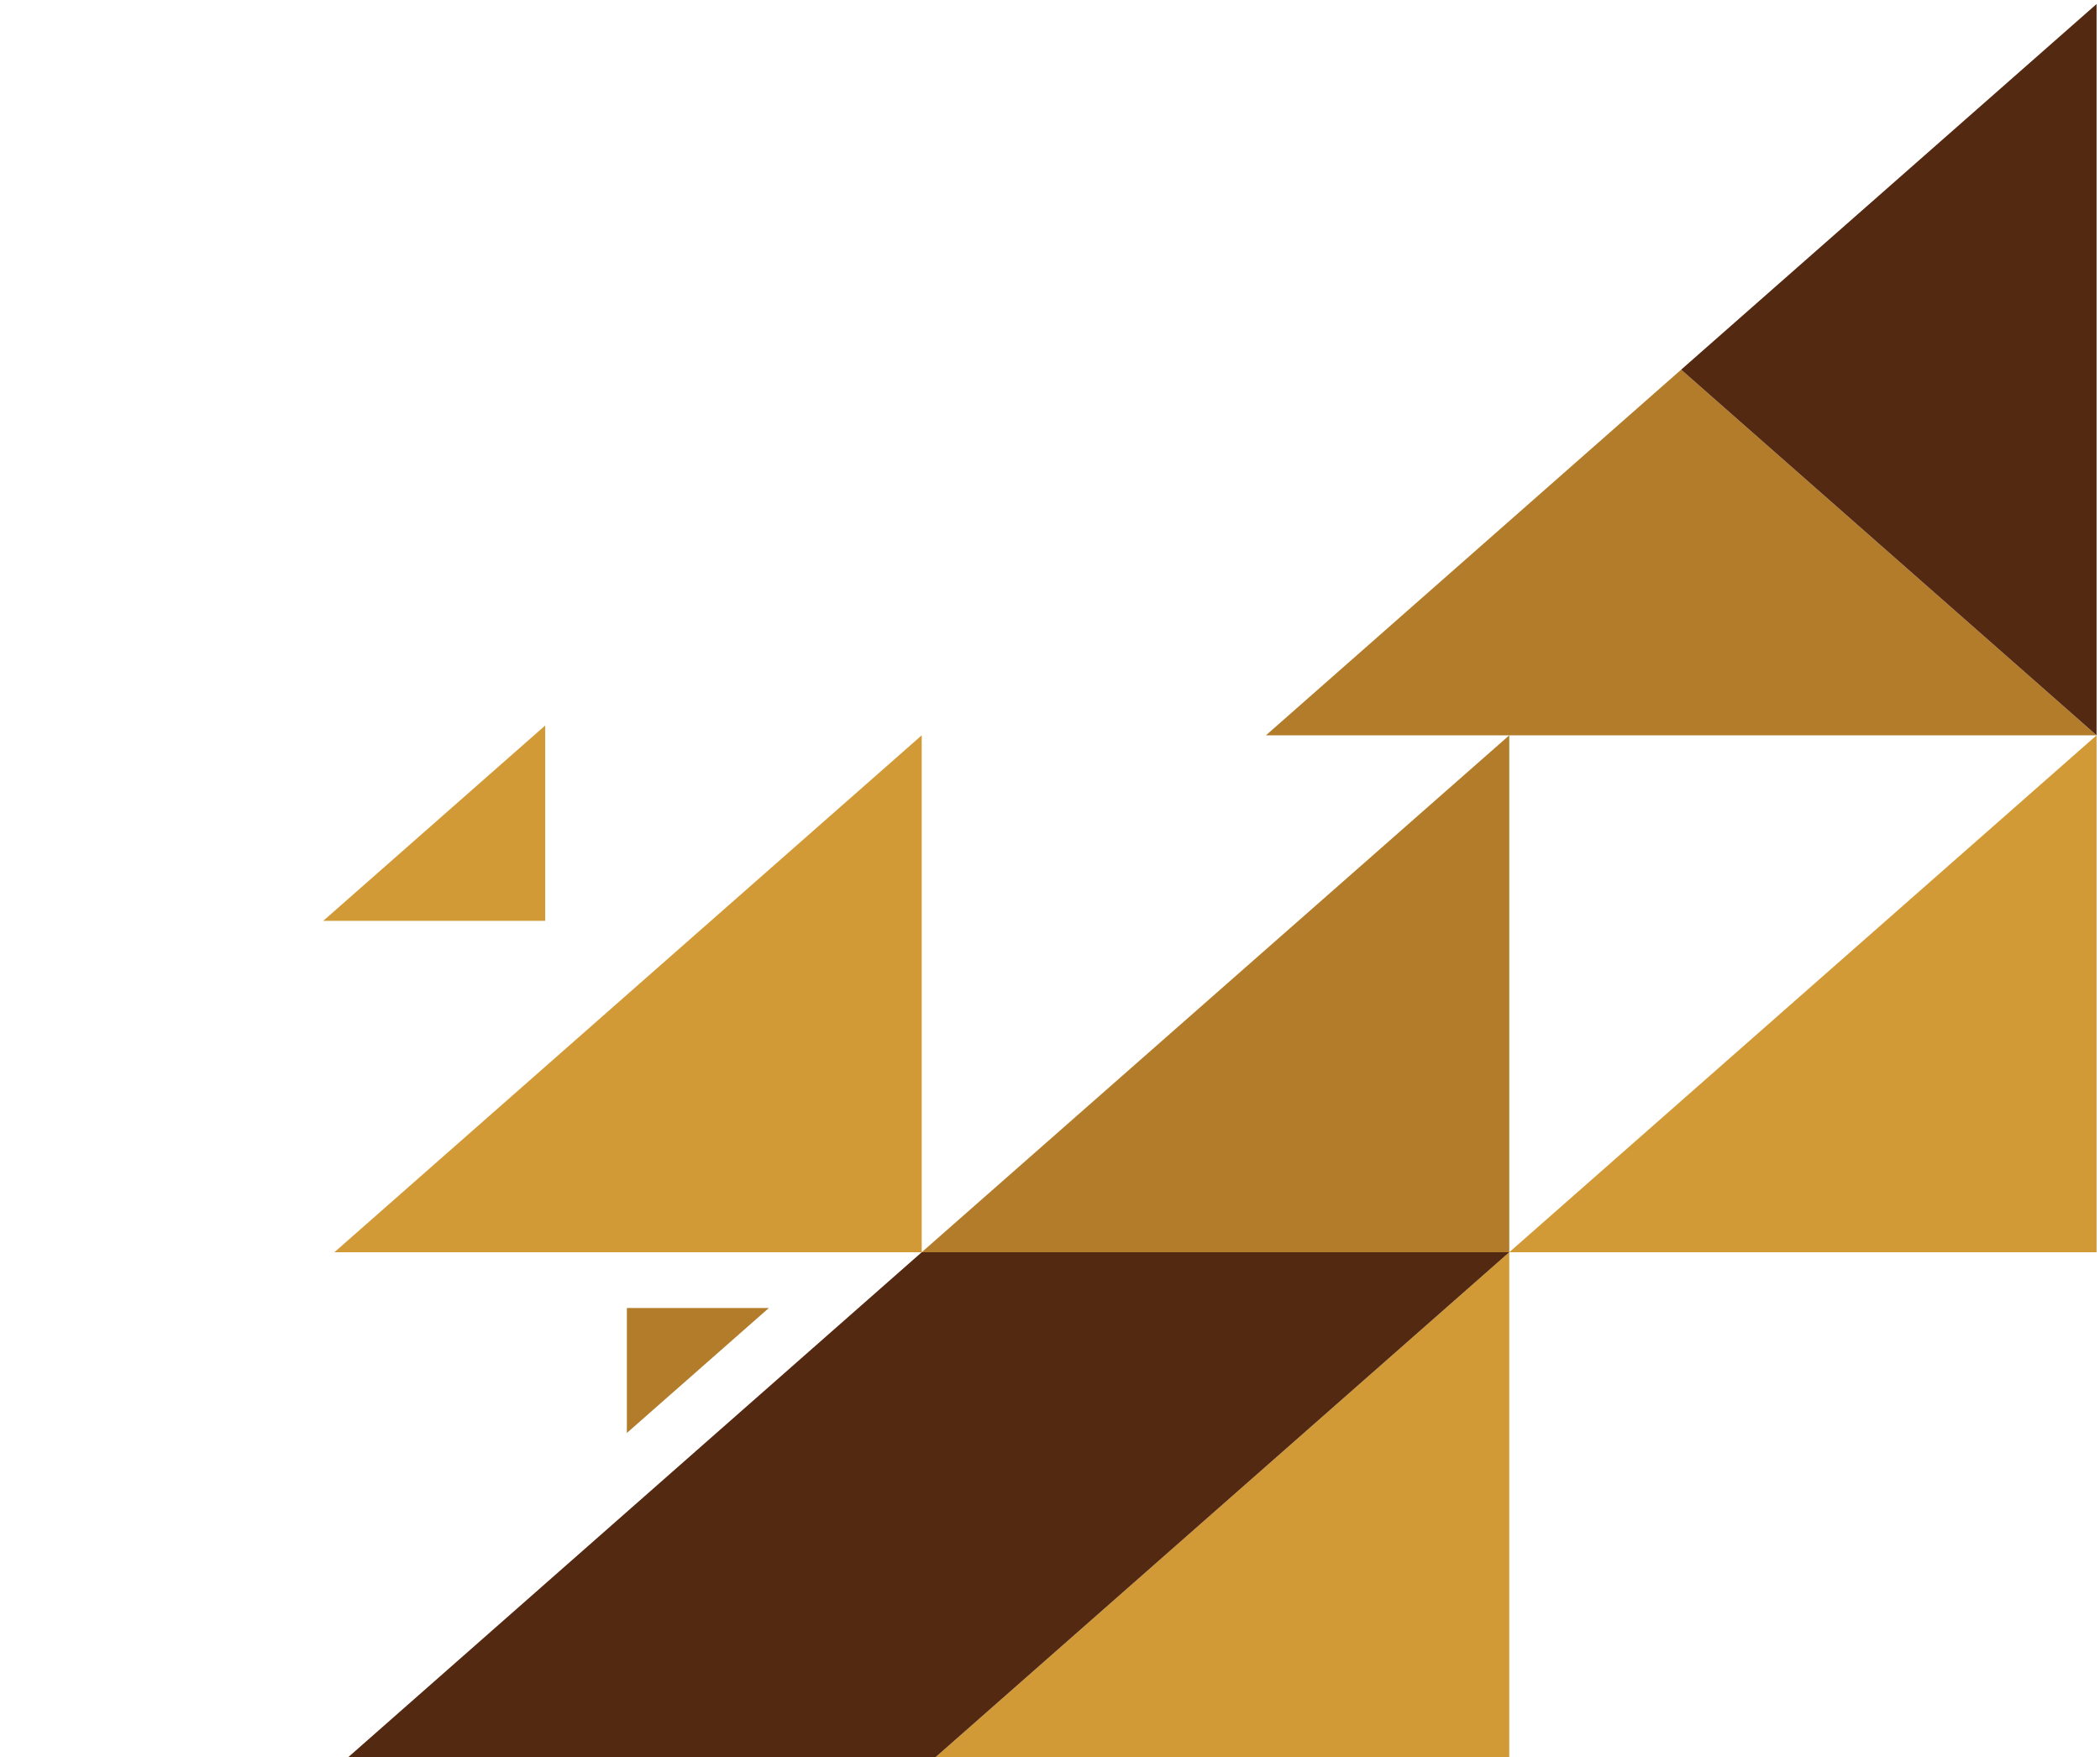
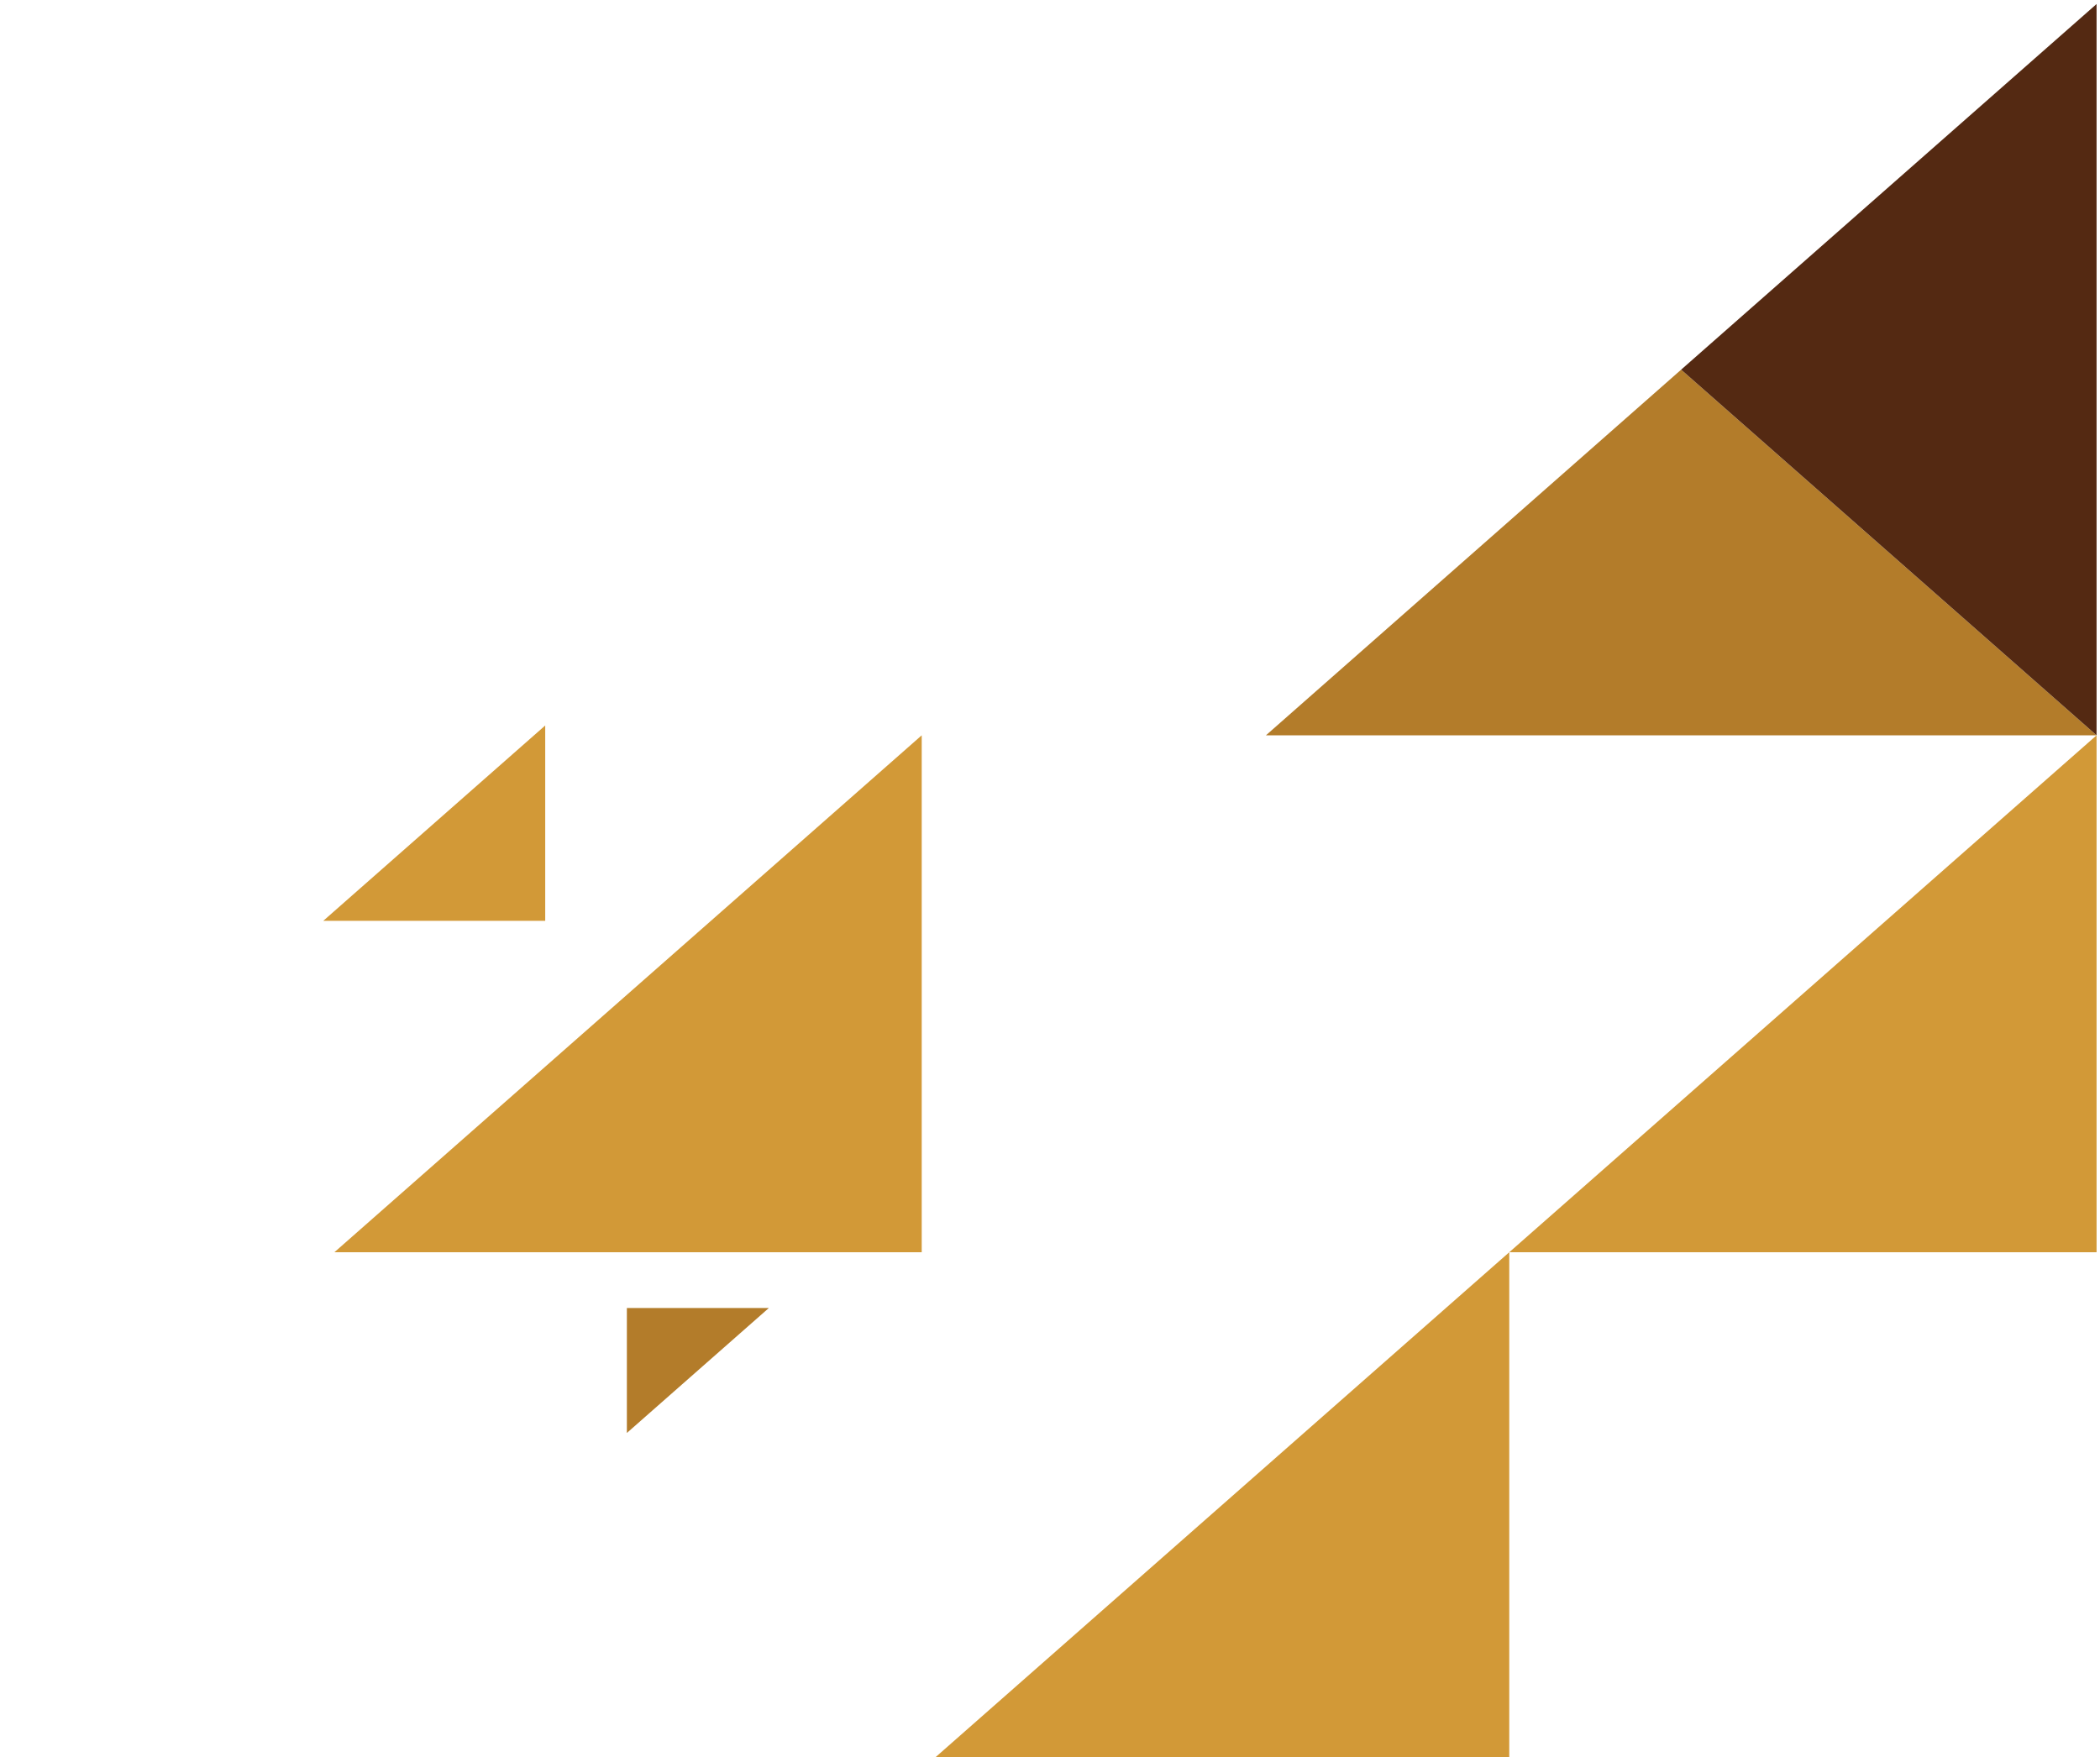
<svg xmlns="http://www.w3.org/2000/svg" width="276" height="231" viewBox="0 0 276 231" fill="none">
  <path d="M275.55 96.656L198.361 164.605L275.55 164.605L275.55 96.656Z" fill="#D29937" />
  <path d="M198.361 164.605L121.14 232.58L198.361 232.58L198.361 164.605Z" fill="#D29937" />
  <path d="M121.14 96.656L43.951 164.605L121.14 164.605L121.14 96.656Z" fill="#D29937" />
  <path d="M71.657 95.365L42.484 121.045L71.657 121.045L71.657 95.365Z" fill="#D29937" />
-   <path d="M198.361 96.656L121.14 164.605L198.361 164.605L198.361 96.656Z" fill="#B37C2A" />
  <path d="M166.38 96.656L275.55 96.656L220.95 48.592L166.38 96.656Z" fill="#B37C2A" />
  <path d="M275.55 96.656L275.55 0.528L220.95 48.592L275.55 96.656Z" fill="#542912" />
-   <path d="M43.951 232.58L121.14 232.58L198.361 164.605L121.14 164.605L43.951 232.58Z" fill="#542912" />
  <path d="M82.389 188.362L101.047 171.938L82.389 171.938L82.389 188.362Z" fill="#B37C2A" />
</svg>